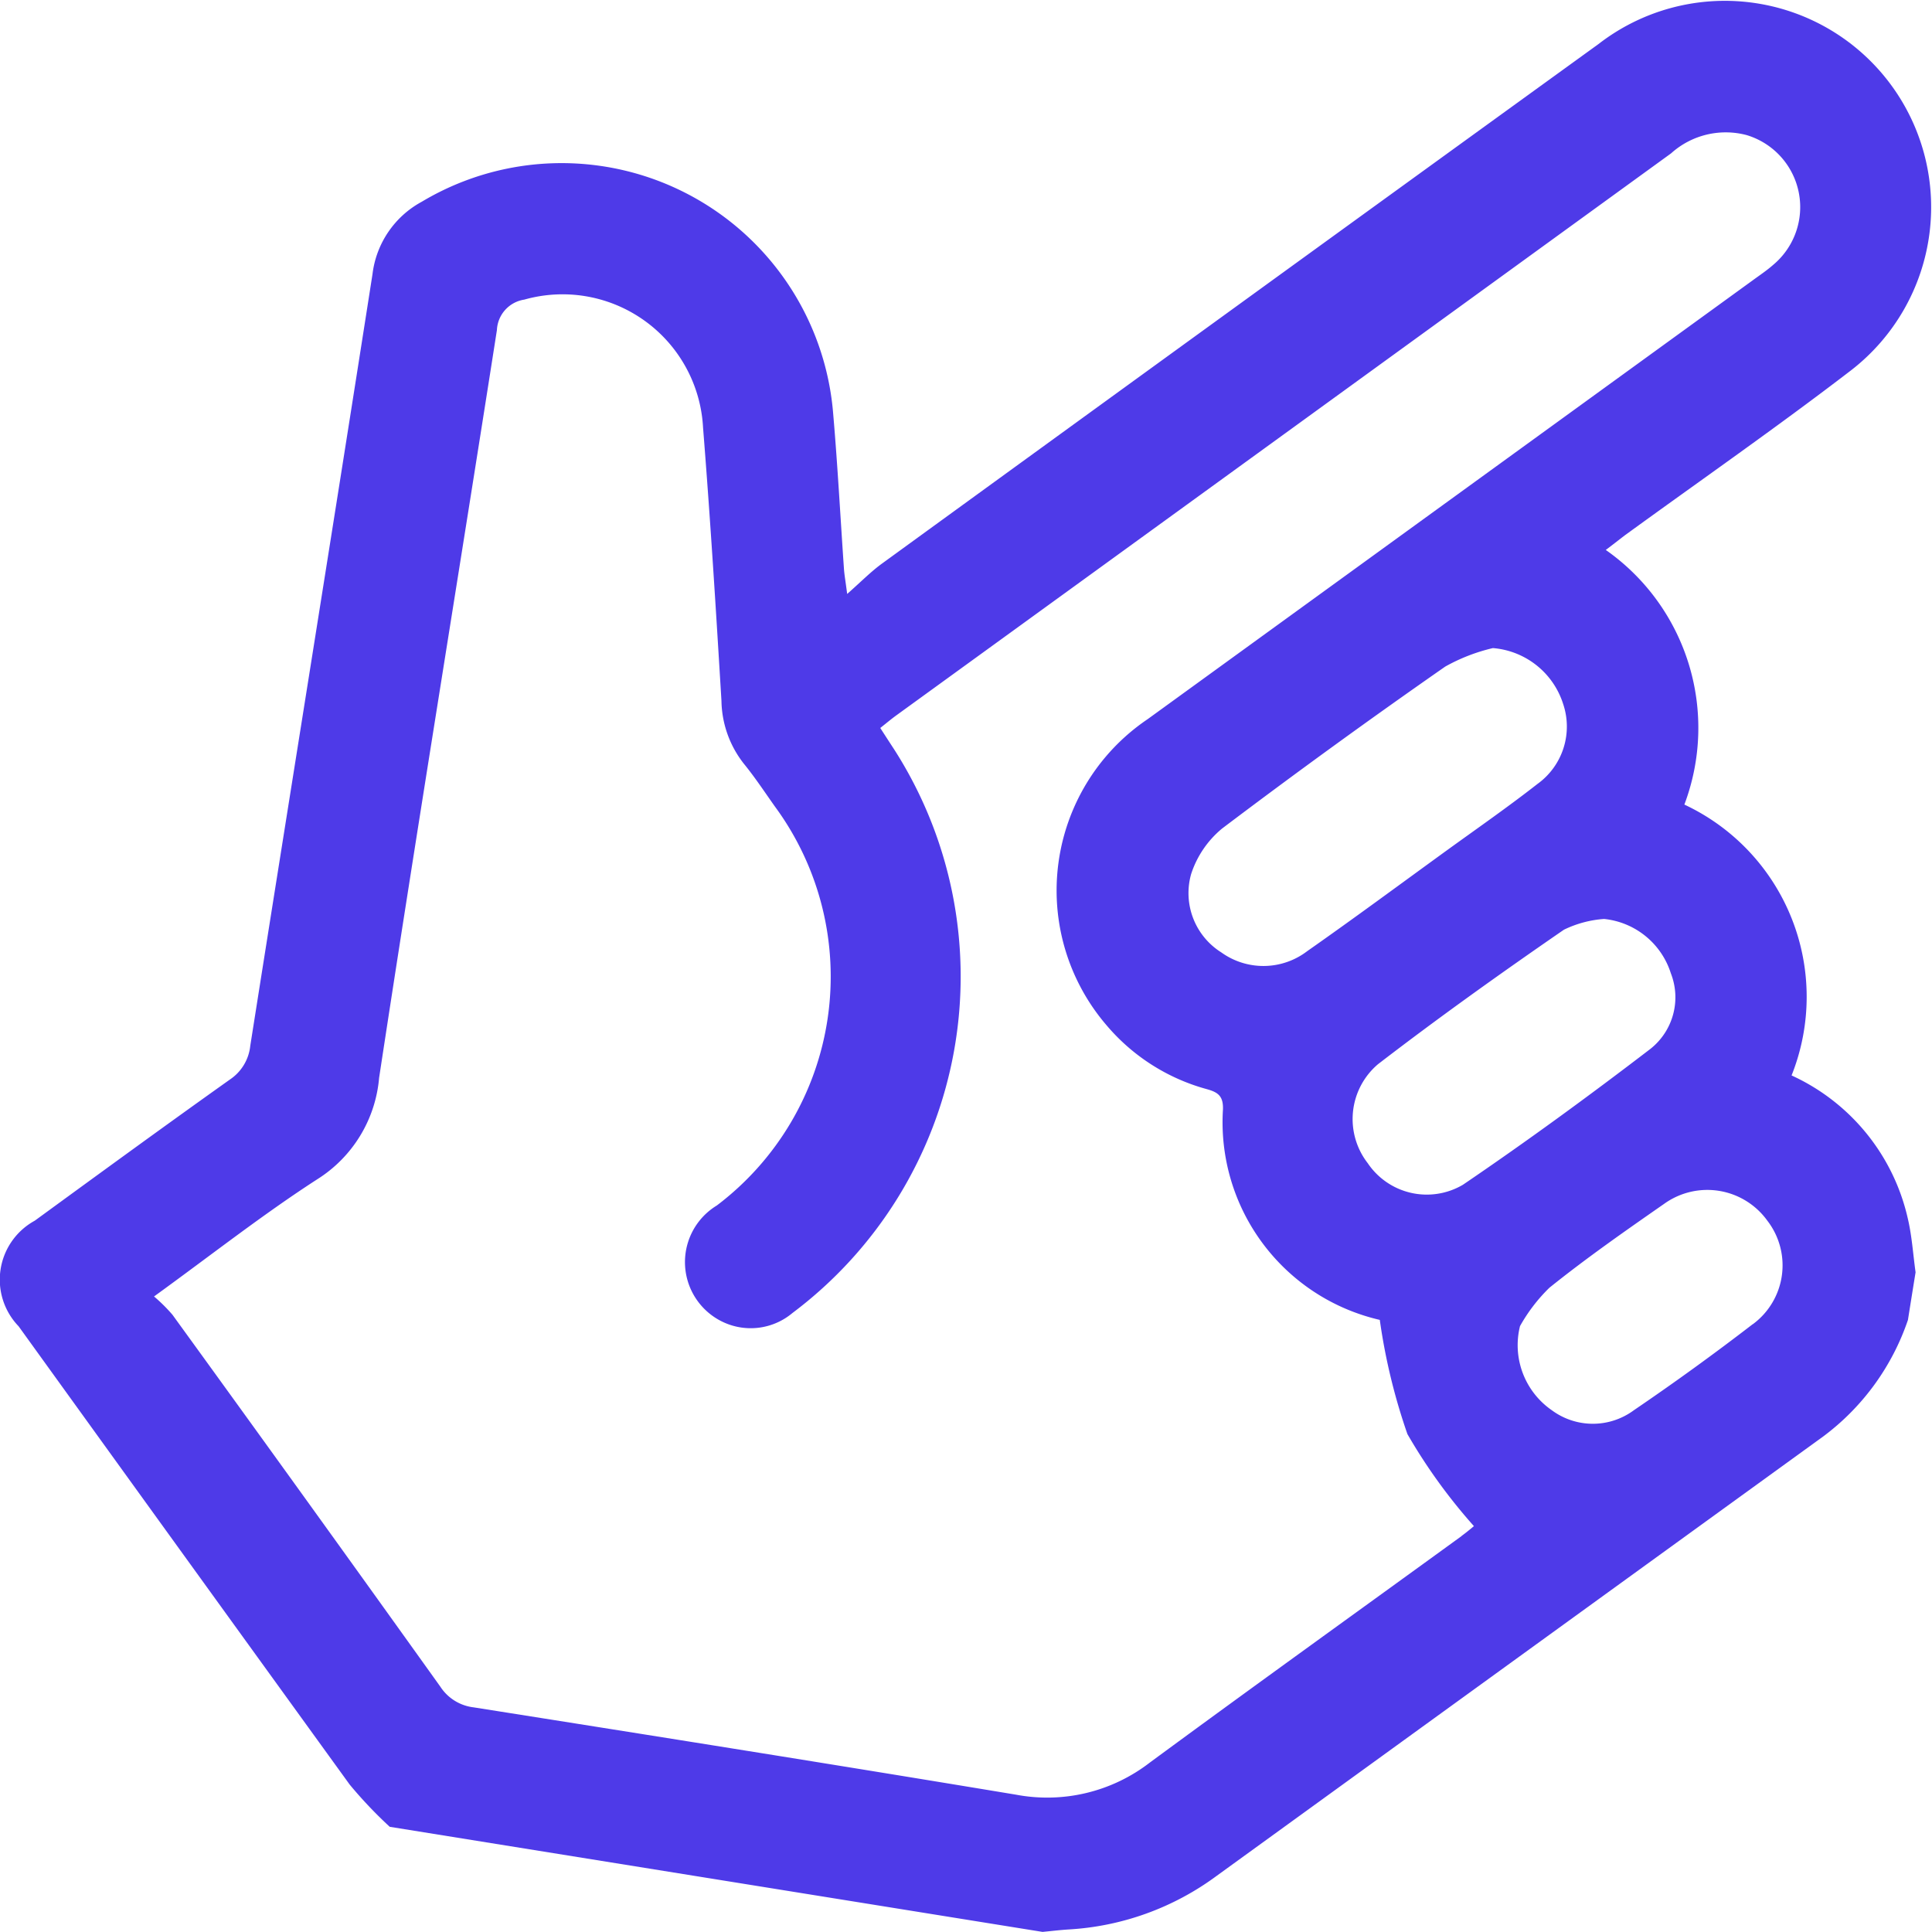
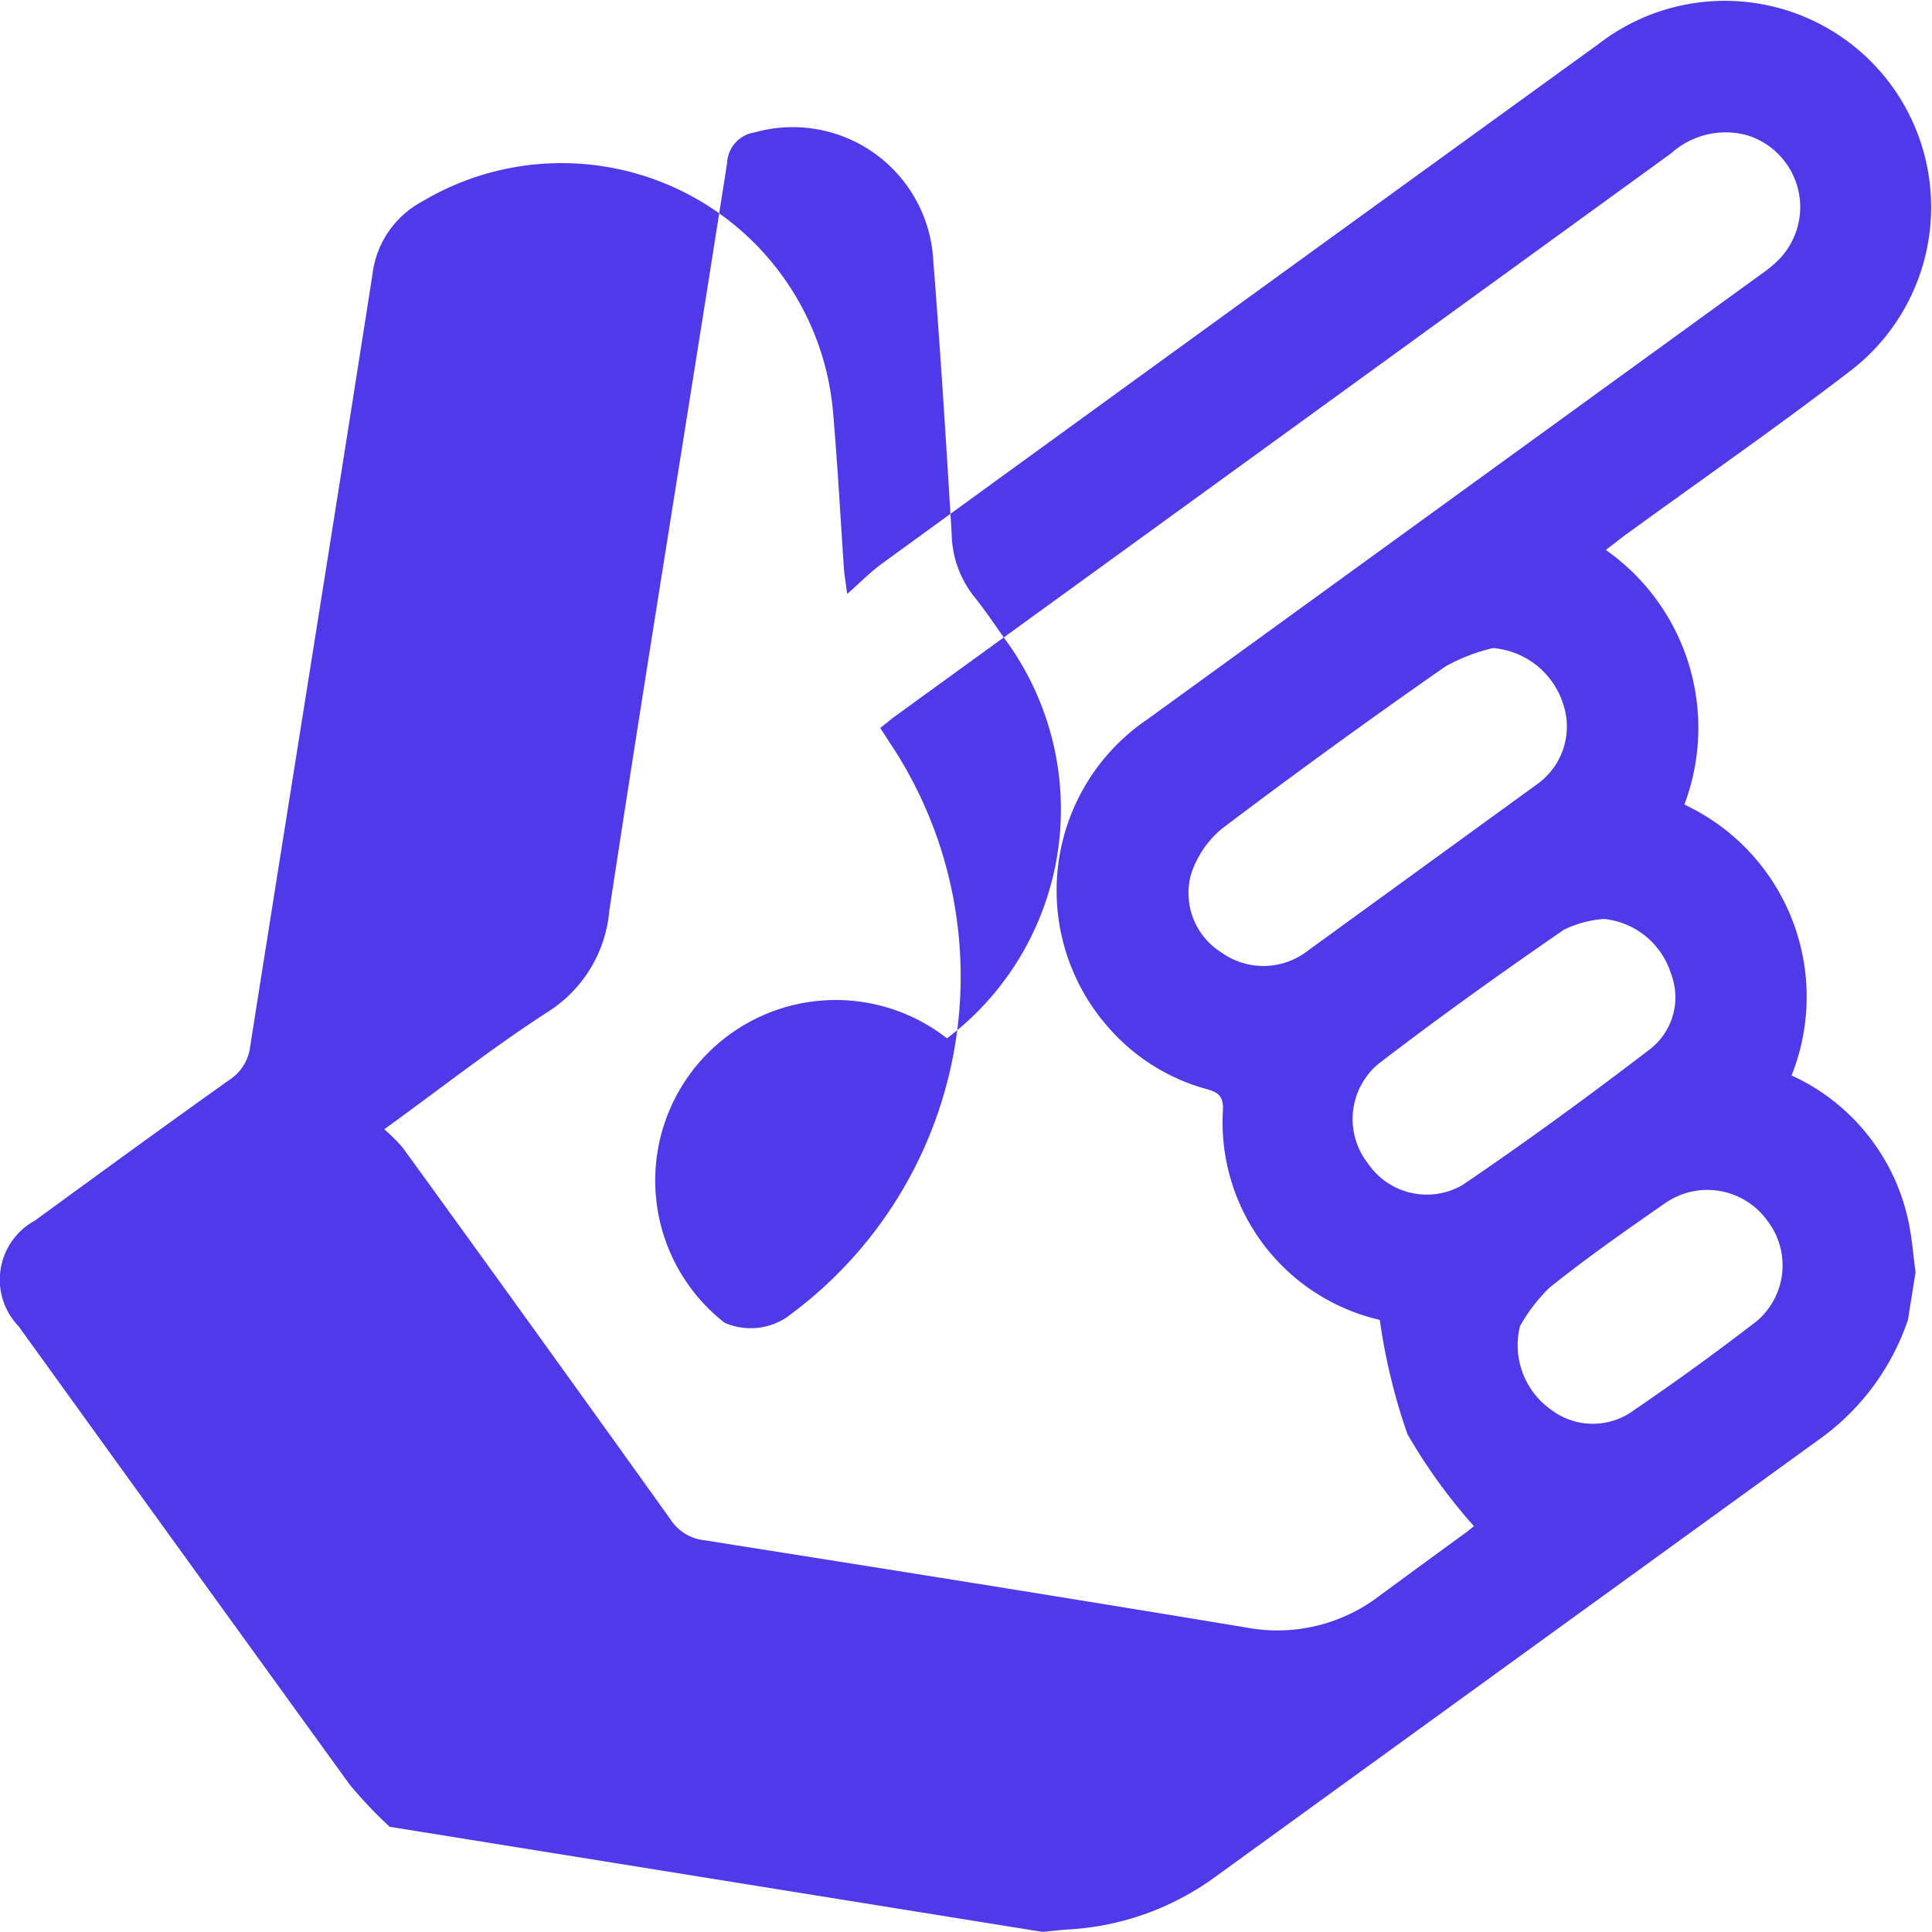
<svg xmlns="http://www.w3.org/2000/svg" width="40" height="40" viewBox="0 0 40 40">
-   <path id="Path_4314" data-name="Path 4314" d="M37.093,190.317a4.394,4.394,0,0,0-2.22-5.607,4.5,4.5,0,0,0-1.627-5.272c.134-.1.26-.2.391-.3,1.565-1.138,3.155-2.243,4.69-3.421a4.271,4.271,0,1,0-5.232-6.753q-7.422,5.37-14.834,10.756c-.23.167-.432.374-.721.629-.036-.275-.057-.391-.066-.508-.074-1.07-.131-2.143-.223-3.212a5.641,5.641,0,0,0-8.519-4.4,1.973,1.973,0,0,0-1.02,1.5c-.832,5.325-1.69,10.647-2.53,15.972a.959.959,0,0,1-.42.7c-1.355.963-2.7,1.945-4.042,2.924a1.391,1.391,0,0,0-.335,2.186Q3.808,200.258,7.24,205a8.977,8.977,0,0,0,.829.874l13.516,2.176c.178-.017.355-.039.532-.05a5.7,5.7,0,0,0,3.068-1.107q6.281-4.551,12.562-9.1a5.017,5.017,0,0,0,1.755-2.413q.078-.493.158-.987c-.052-.37-.075-.747-.16-1.109a4.3,4.3,0,0,0-2.407-2.966m-2.5-2.115a1.361,1.361,0,0,1-.423,1.565c-1.269.972-2.561,1.916-3.883,2.814a1.474,1.474,0,0,1-1.969-.447,1.49,1.49,0,0,1,.212-2.05c1.255-.965,2.545-1.886,3.849-2.784a2.259,2.259,0,0,1,.832-.223,1.623,1.623,0,0,1,1.382,1.125m-7.529-.458a1.493,1.493,0,0,1-1.779.025,1.449,1.449,0,0,1-.624-1.621,2.04,2.04,0,0,1,.641-.943q2.277-1.721,4.62-3.353a3.774,3.774,0,0,1,.987-.383,1.665,1.665,0,0,1,1.453,1.153,1.464,1.464,0,0,1-.532,1.661c-.618.483-1.264.931-1.9,1.392-.954.692-1.9,1.392-2.866,2.069m3.2,12.107c-2.153,1.563-4.315,3.115-6.458,4.692a3.475,3.475,0,0,1-2.77.665c-3.74-.621-7.484-1.216-11.229-1.808a.955.955,0,0,1-.69-.428q-2.76-3.858-5.546-7.7a3.425,3.425,0,0,0-.382-.379c1.194-.865,2.255-1.7,3.379-2.426a2.759,2.759,0,0,0,1.281-2.1c.786-5.165,1.632-10.32,2.439-15.482a.668.668,0,0,1,.568-.631,2.913,2.913,0,0,1,3.7,2.651c.15,1.884.267,3.771.381,5.657a2.159,2.159,0,0,0,.463,1.3c.229.281.43.585.64.882a5.942,5.942,0,0,1-1.2,8.266A1.371,1.371,0,0,0,15,195.437a1.344,1.344,0,0,0,1.406-.2,8.712,8.712,0,0,0,2.1-11.68c-.09-.137-.179-.275-.281-.433.119-.094.221-.18.328-.258q8.024-5.818,16.045-11.639a1.691,1.691,0,0,1,1.561-.379,1.557,1.557,0,0,1,.556,2.685c-.136.12-.288.221-.434.328q-6.261,4.541-12.521,9.081a4.281,4.281,0,0,0-.851,6.336A4.15,4.15,0,0,0,24.98,190.6c.227.063.35.135.34.422a4.2,4.2,0,0,0,3.247,4.357,12.455,12.455,0,0,0,.572,2.364,11.482,11.482,0,0,0,1.377,1.906c-.03.024-.141.12-.26.206m6.032-4.387q-1.2.924-2.46,1.781a1.428,1.428,0,0,1-1.7,0,1.637,1.637,0,0,1-.658-1.741,3.478,3.478,0,0,1,.608-.794c.765-.615,1.572-1.178,2.378-1.739a1.531,1.531,0,0,1,2.135.35,1.514,1.514,0,0,1-.3,2.143" transform="translate(0 -168.052)" fill="#4e3ae8" />
+   <path id="Path_4314" data-name="Path 4314" d="M37.093,190.317a4.394,4.394,0,0,0-2.22-5.607,4.5,4.5,0,0,0-1.627-5.272c.134-.1.26-.2.391-.3,1.565-1.138,3.155-2.243,4.69-3.421a4.271,4.271,0,1,0-5.232-6.753q-7.422,5.37-14.834,10.756c-.23.167-.432.374-.721.629-.036-.275-.057-.391-.066-.508-.074-1.07-.131-2.143-.223-3.212a5.641,5.641,0,0,0-8.519-4.4,1.973,1.973,0,0,0-1.02,1.5c-.832,5.325-1.69,10.647-2.53,15.972a.959.959,0,0,1-.42.7c-1.355.963-2.7,1.945-4.042,2.924a1.391,1.391,0,0,0-.335,2.186Q3.808,200.258,7.24,205a8.977,8.977,0,0,0,.829.874l13.516,2.176c.178-.017.355-.039.532-.05a5.7,5.7,0,0,0,3.068-1.107q6.281-4.551,12.562-9.1a5.017,5.017,0,0,0,1.755-2.413q.078-.493.158-.987c-.052-.37-.075-.747-.16-1.109a4.3,4.3,0,0,0-2.407-2.966m-2.5-2.115a1.361,1.361,0,0,1-.423,1.565c-1.269.972-2.561,1.916-3.883,2.814a1.474,1.474,0,0,1-1.969-.447,1.49,1.49,0,0,1,.212-2.05c1.255-.965,2.545-1.886,3.849-2.784a2.259,2.259,0,0,1,.832-.223,1.623,1.623,0,0,1,1.382,1.125m-7.529-.458a1.493,1.493,0,0,1-1.779.025,1.449,1.449,0,0,1-.624-1.621,2.04,2.04,0,0,1,.641-.943q2.277-1.721,4.62-3.353a3.774,3.774,0,0,1,.987-.383,1.665,1.665,0,0,1,1.453,1.153,1.464,1.464,0,0,1-.532,1.661m3.2,12.107c-2.153,1.563-4.315,3.115-6.458,4.692a3.475,3.475,0,0,1-2.77.665c-3.74-.621-7.484-1.216-11.229-1.808a.955.955,0,0,1-.69-.428q-2.76-3.858-5.546-7.7a3.425,3.425,0,0,0-.382-.379c1.194-.865,2.255-1.7,3.379-2.426a2.759,2.759,0,0,0,1.281-2.1c.786-5.165,1.632-10.32,2.439-15.482a.668.668,0,0,1,.568-.631,2.913,2.913,0,0,1,3.7,2.651c.15,1.884.267,3.771.381,5.657a2.159,2.159,0,0,0,.463,1.3c.229.281.43.585.64.882a5.942,5.942,0,0,1-1.2,8.266A1.371,1.371,0,0,0,15,195.437a1.344,1.344,0,0,0,1.406-.2,8.712,8.712,0,0,0,2.1-11.68c-.09-.137-.179-.275-.281-.433.119-.094.221-.18.328-.258q8.024-5.818,16.045-11.639a1.691,1.691,0,0,1,1.561-.379,1.557,1.557,0,0,1,.556,2.685c-.136.12-.288.221-.434.328q-6.261,4.541-12.521,9.081a4.281,4.281,0,0,0-.851,6.336A4.15,4.15,0,0,0,24.98,190.6c.227.063.35.135.34.422a4.2,4.2,0,0,0,3.247,4.357,12.455,12.455,0,0,0,.572,2.364,11.482,11.482,0,0,0,1.377,1.906c-.03.024-.141.12-.26.206m6.032-4.387q-1.2.924-2.46,1.781a1.428,1.428,0,0,1-1.7,0,1.637,1.637,0,0,1-.658-1.741,3.478,3.478,0,0,1,.608-.794c.765-.615,1.572-1.178,2.378-1.739a1.531,1.531,0,0,1,2.135.35,1.514,1.514,0,0,1-.3,2.143" transform="translate(0 -168.052)" fill="#4e3ae8" />
</svg>